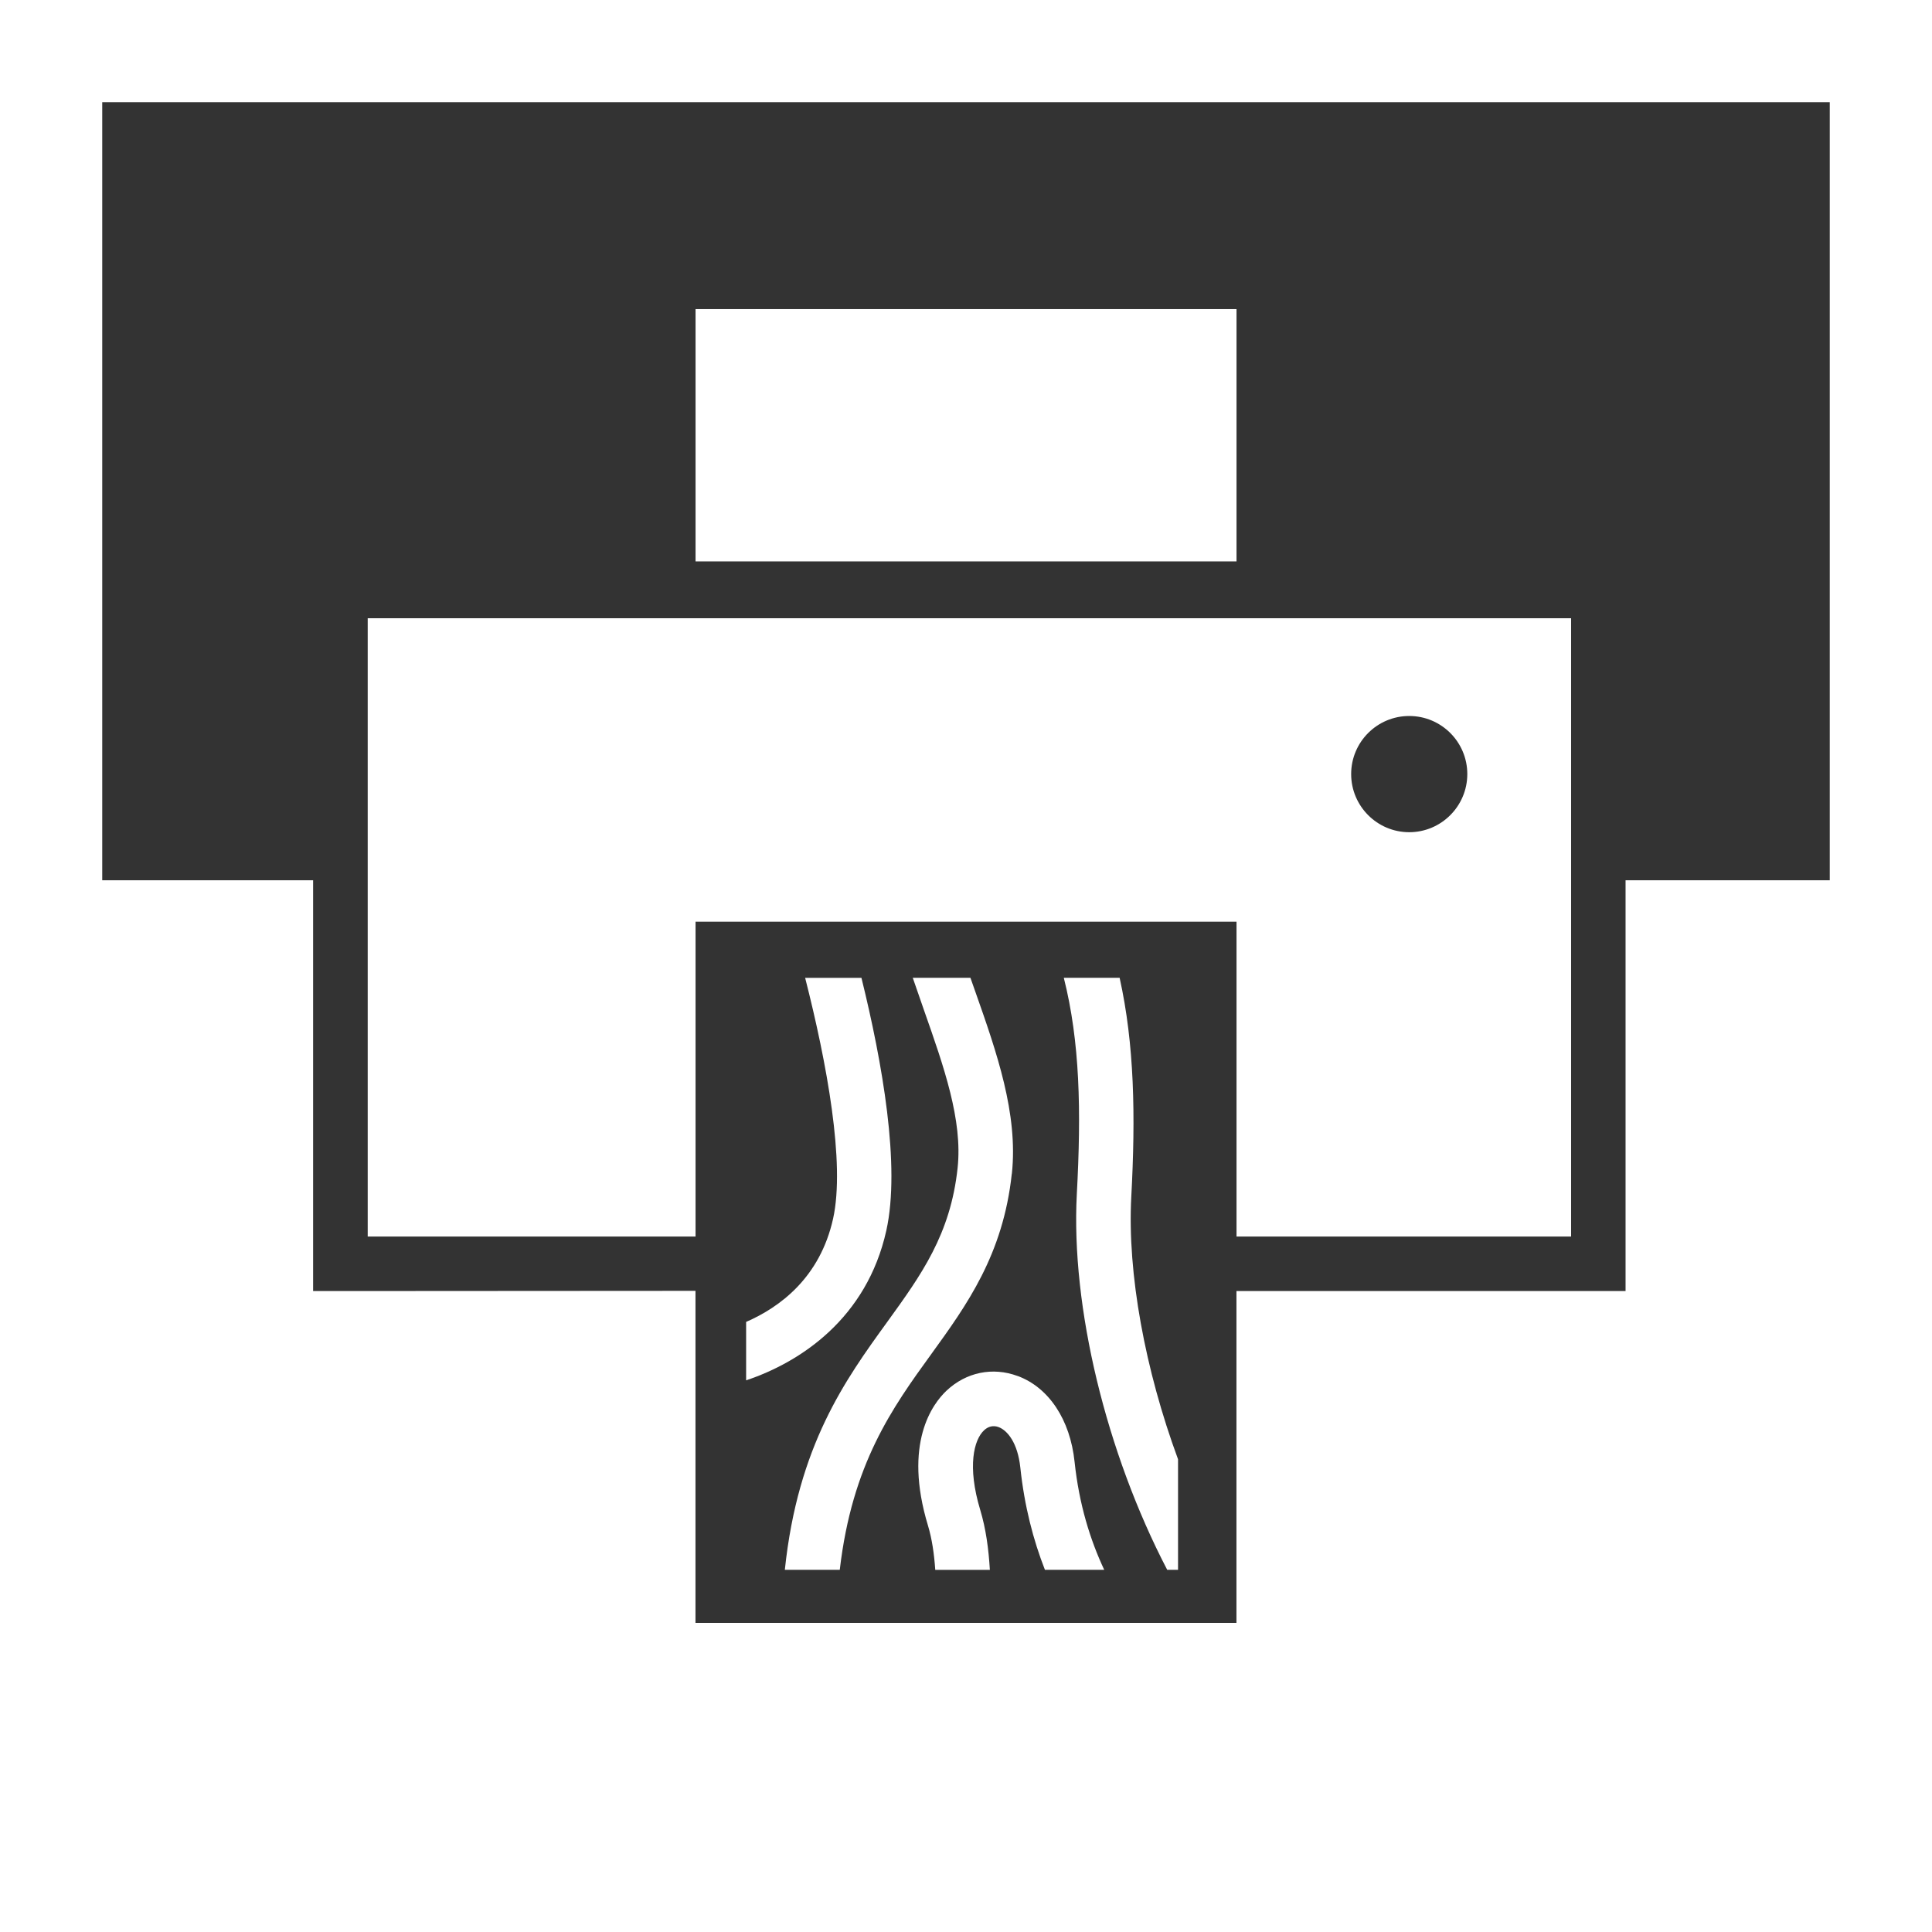
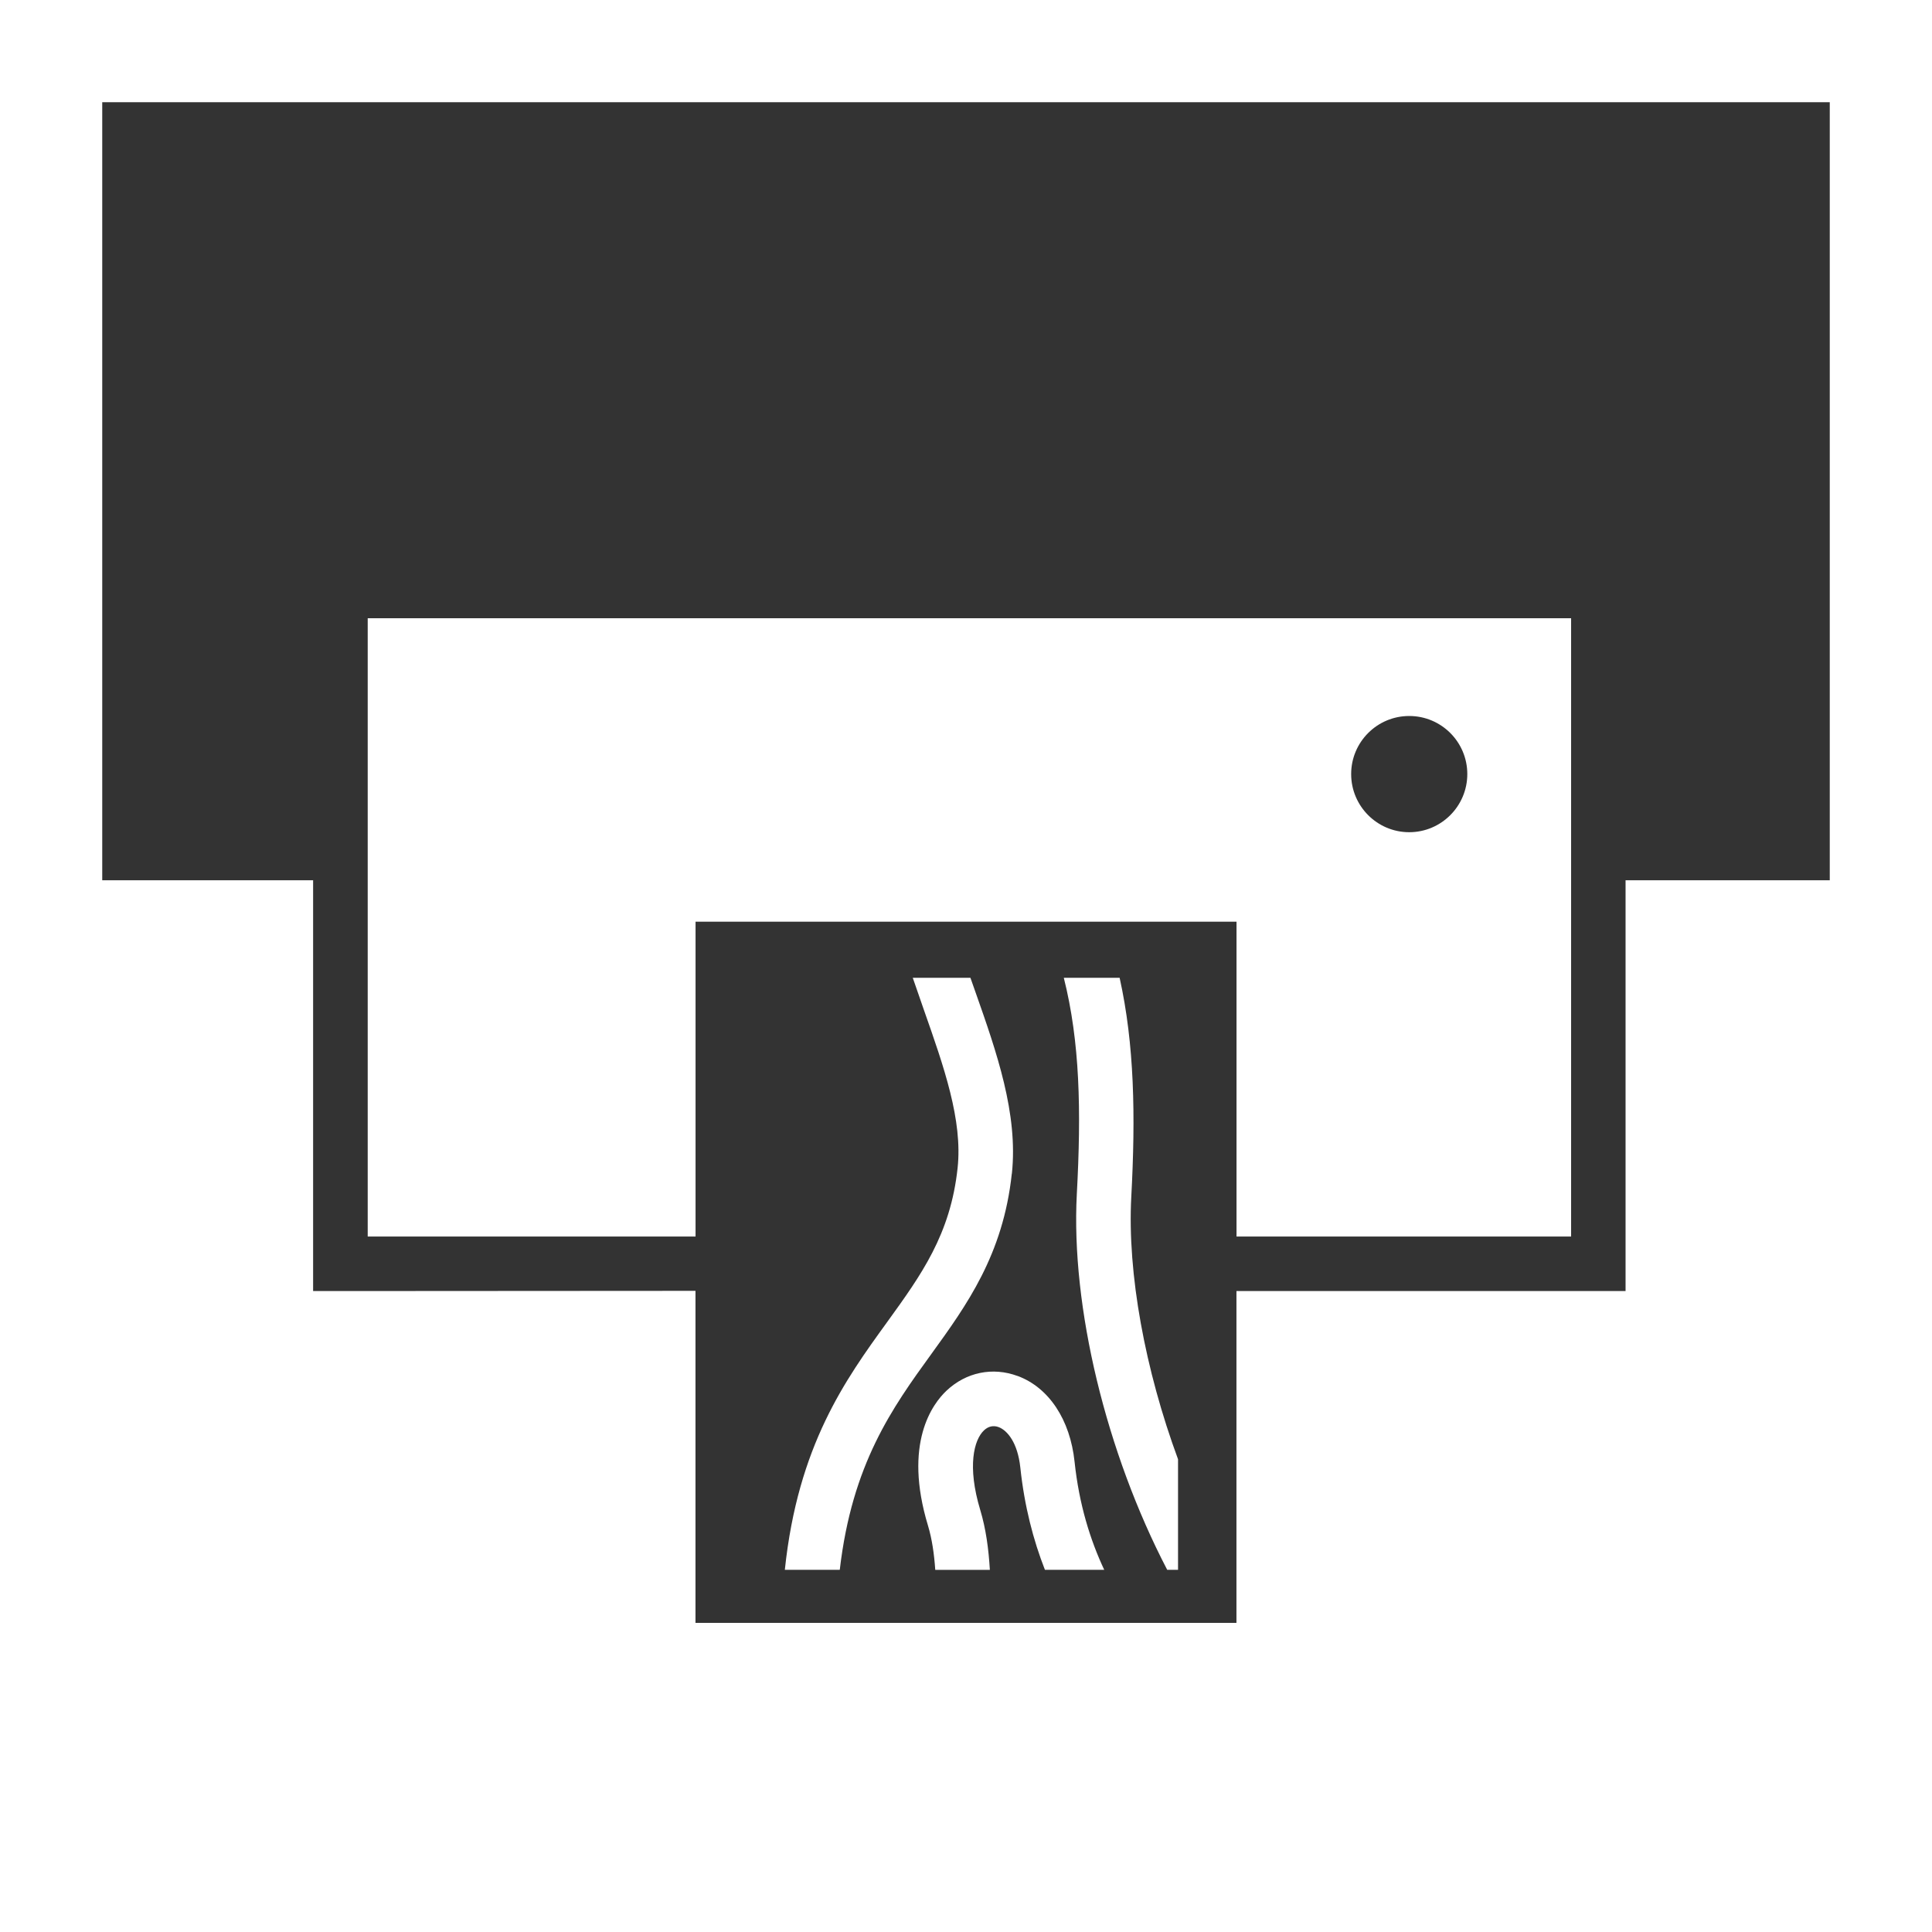
<svg xmlns="http://www.w3.org/2000/svg" id="Ebene_1" data-name="Ebene 1" viewBox="0 0 283.46 283.46">
  <rect x="0" y="0" width="283.46" height="283.46" fill="#333333" stroke="none" />
  <defs>
    <style>
      .cls-1 {
        fill: #fff;
      }
    </style>
  </defs>
  <path class="cls-1" d="M0,0v283.46h283.46V0H0ZM268.46,129.15h-29.96v60.27h-57.09v48.69h-79.37v-48.72l-48.1.03h-8v-60.27H15V15h253.46v114.15Z" />
-   <rect class="cls-1" x="102.05" y="45.35" width="79.37" height="37.02" />
  <path class="cls-1" d="M102.05,135.23h79.37v46.19h49.09v-90.71H53.95v90.71h48.1v-46.19ZM206.76,105.05c4.71,0,8.52,3.82,8.52,8.52s-3.82,8.53-8.52,8.53-8.52-3.82-8.52-8.53,3.82-8.52,8.52-8.52Z" />
  <path class="cls-1" d="M165.98,175.61c.64-11.96.46-22.35-1.71-32.15h-8.19c2.37,9.4,2.57,19.48,1.91,31.72-.88,16.55,4.3,37.94,13.26,55.14h1.59v-16.22c-4.82-13.07-7.46-27.26-6.86-38.5Z" />
  <path class="cls-1" d="M148.46,172.2c.94-8.8-2.25-17.87-5.34-26.64-.25-.7-.49-1.4-.74-2.1h-8.46c.54,1.59,1.1,3.18,1.65,4.76,2.92,8.3,5.68,16.13,4.93,23.13-1.04,9.77-5.35,15.72-10.33,22.61-6.15,8.49-13.1,18.12-15.02,36.36h8.06c1.81-15.56,7.71-23.76,13.44-31.67,5.18-7.16,10.53-14.56,11.8-26.45Z" />
  <path class="cls-1" d="M149.29,201.88c-3.65-1.35-7.54-.55-10.41,2.15-2.04,1.92-6.4,7.7-2.72,19.83.58,1.93.9,4.13,1.06,6.47h8.01c-.18-3.07-.58-6.04-1.41-8.79-1.94-6.42-.92-10.3.55-11.68.63-.6,1.38-.76,2.14-.48,1.29.48,2.8,2.29,3.19,5.93.6,5.68,1.91,10.67,3.61,15.01h8.7c-2.04-4.34-3.69-9.59-4.35-15.85-.65-6.18-3.77-10.89-8.35-12.59Z" />
-   <path class="cls-1" d="M109.47,193.95v8.57c7.99-2.67,17.71-9.1,20.57-21.98,2.1-9.45-.58-24.64-3.65-37.07h-8.26c3.18,12.47,5.9,27.21,4.1,35.33-1.92,8.65-7.8,12.99-12.76,15.15Z" />
</svg>